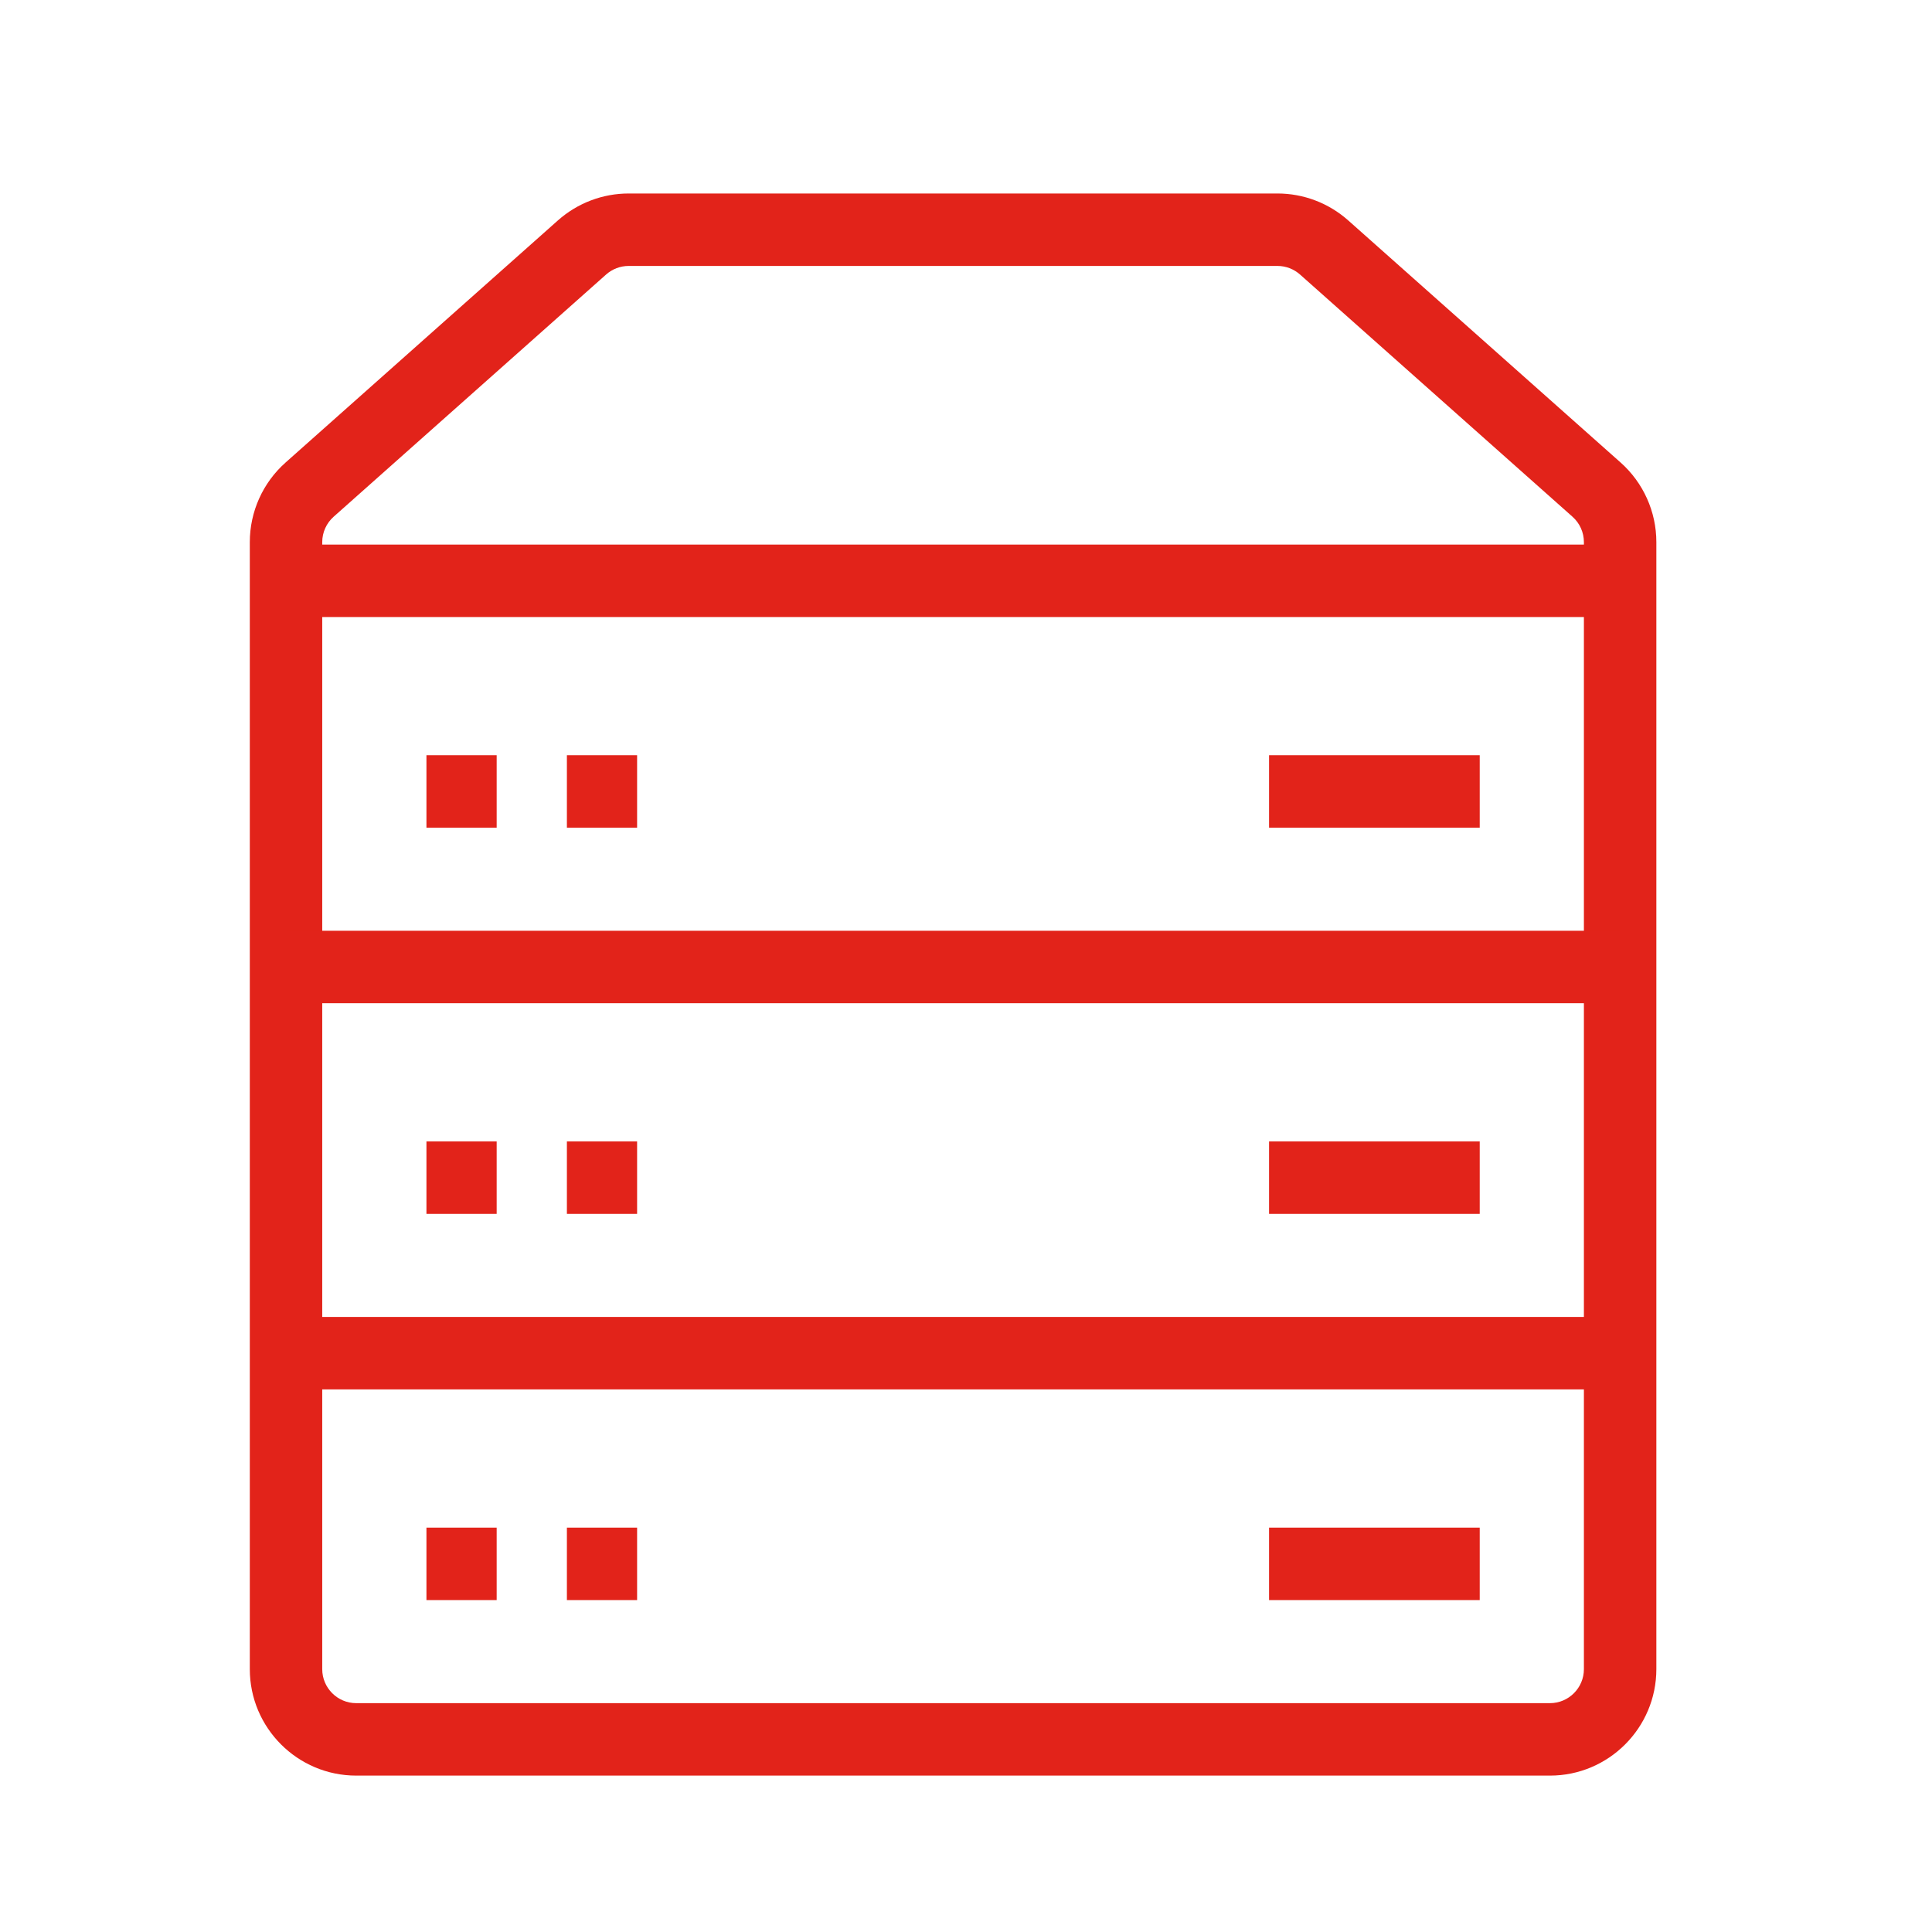
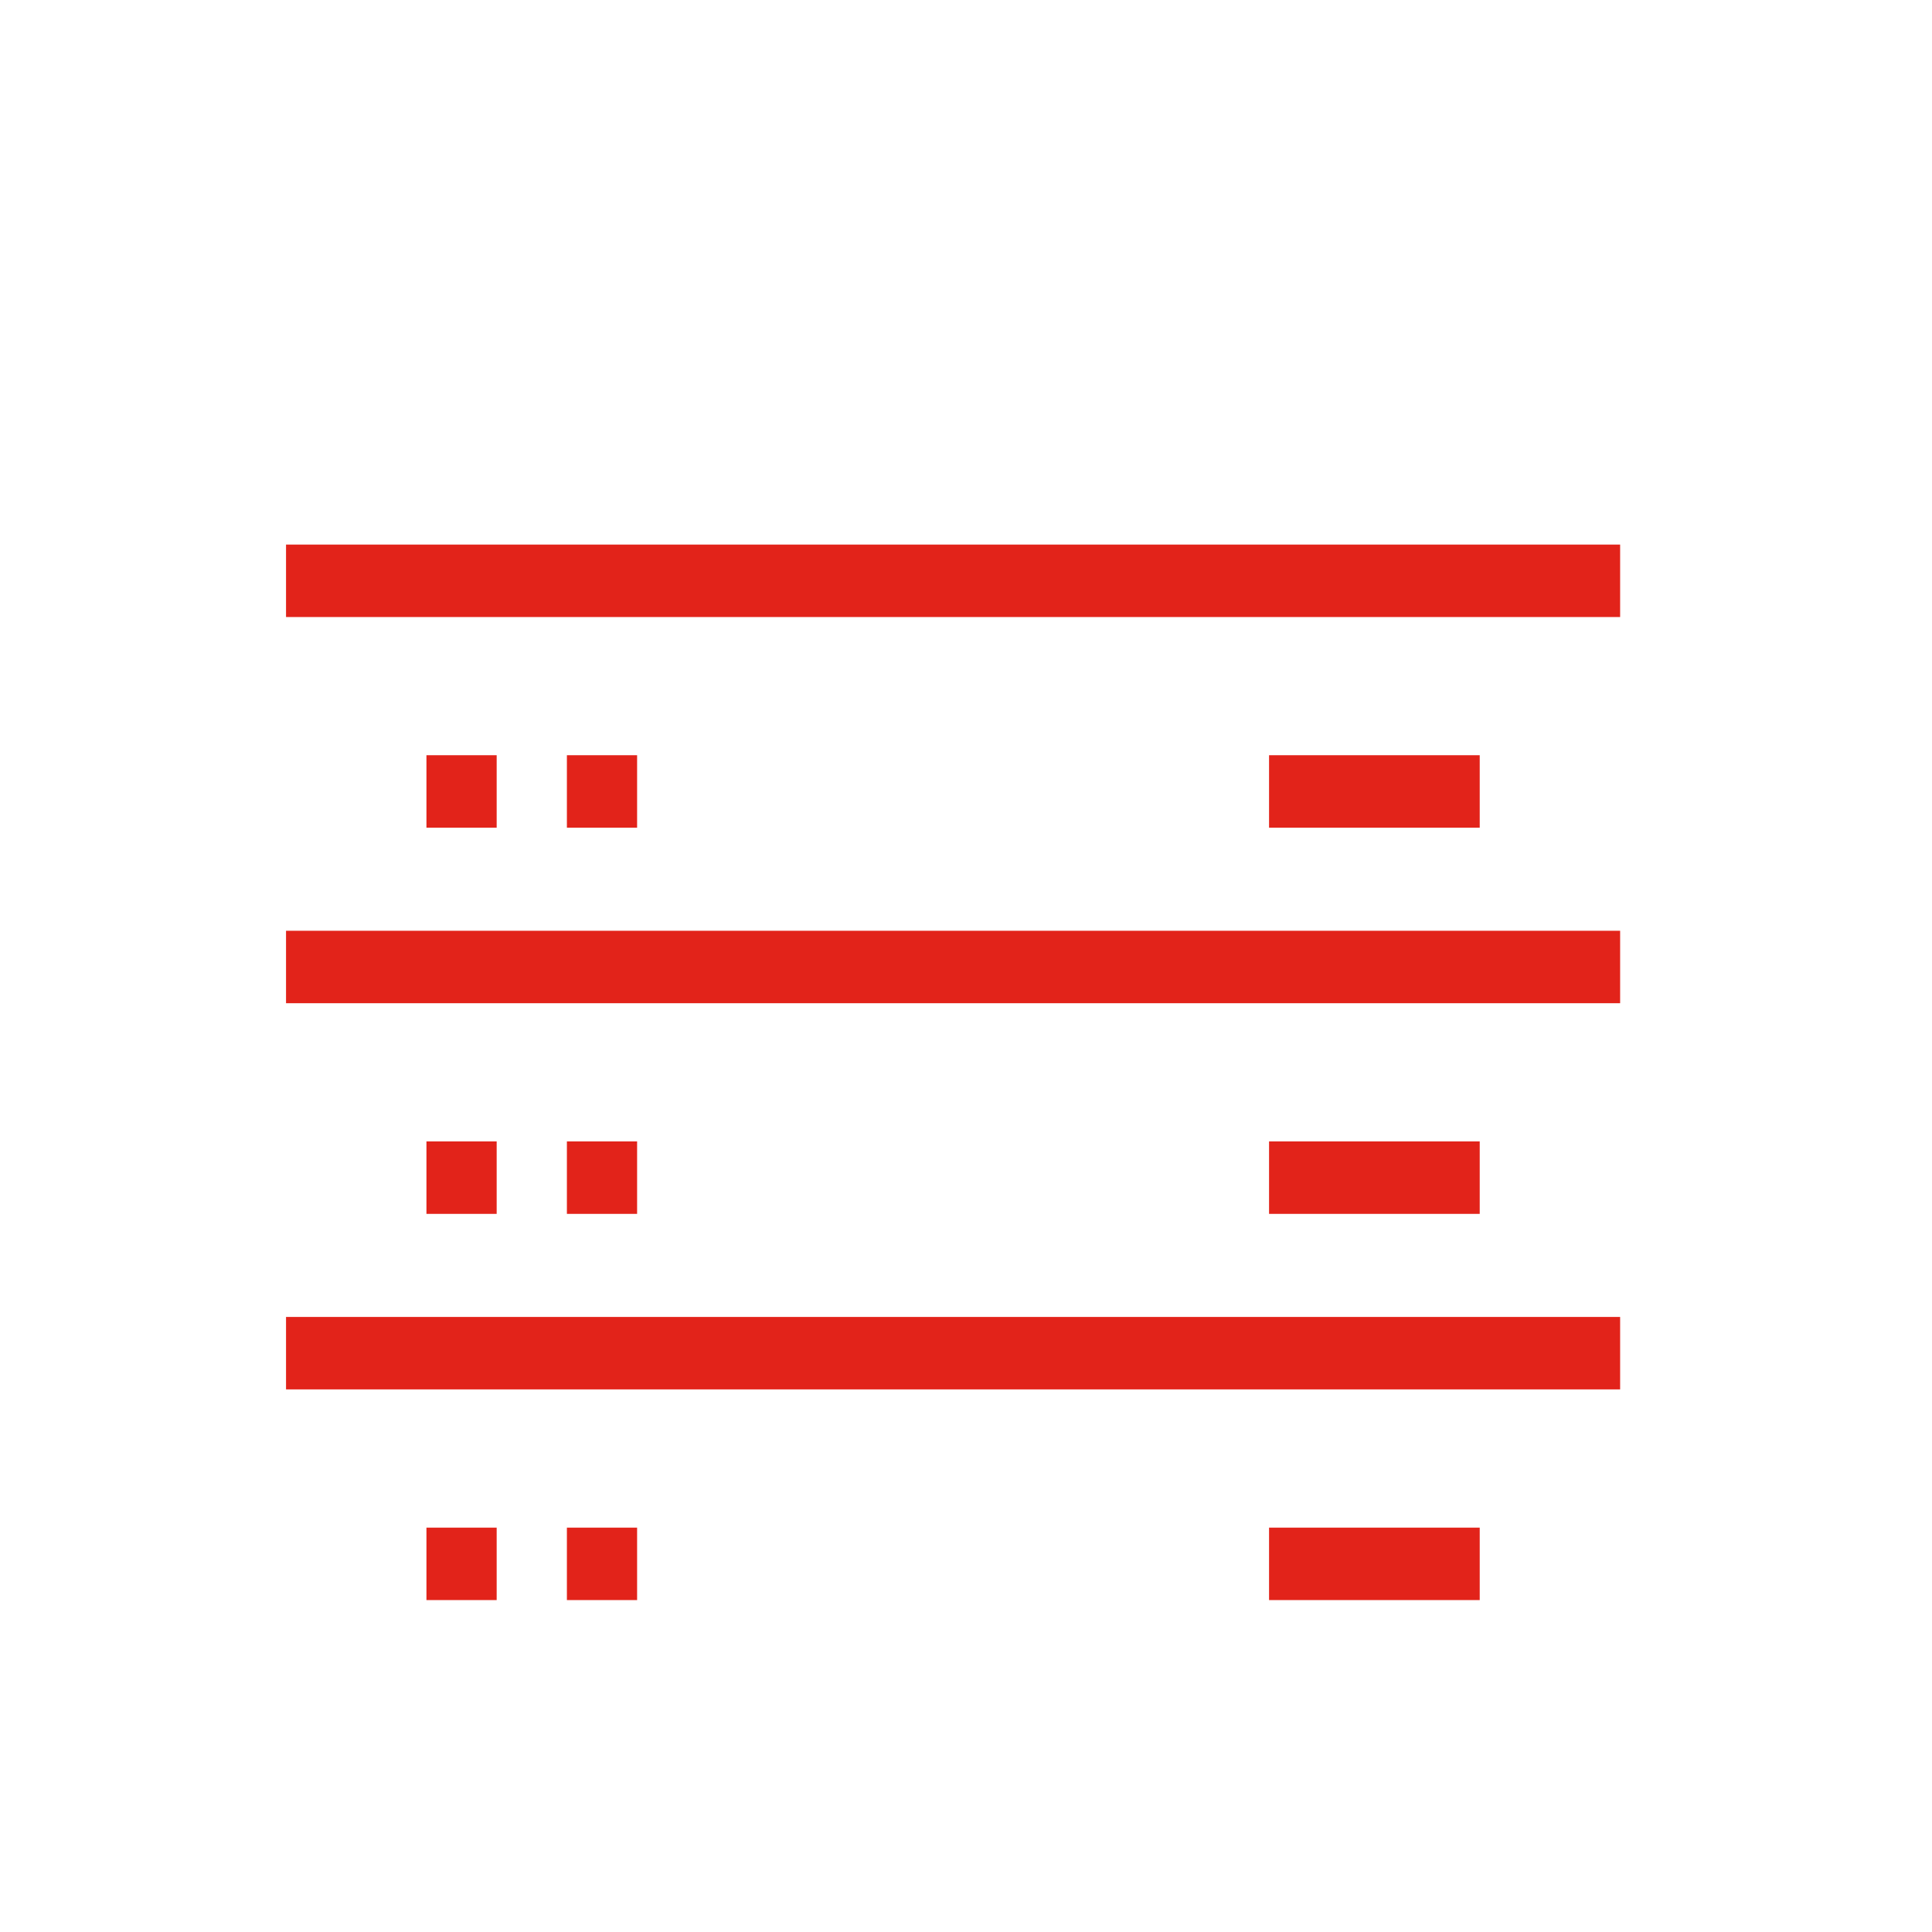
<svg xmlns="http://www.w3.org/2000/svg" version="1.1" id="Livello_1" x="0px" y="0px" width="80px" height="80px" viewBox="0 0 80 80" xml:space="preserve">
  <g>
-     <path fill="#E2231A" d="M64.18,73.524H14.751c-2.431,0-4.407-1.978-4.407-4.408V22.448c0-1.259,0.539-2.459,1.479-3.294   L23.104,9.125c0.808-0.717,1.848-1.113,2.929-1.113h26.864c1.08,0,2.12,0.396,2.928,1.113l11.282,10.028   c0.939,0.835,1.479,2.036,1.479,3.294v46.668C68.586,71.547,66.609,73.524,64.18,73.524z M26.033,11.012   c-0.346,0-0.678,0.126-0.936,0.356L13.816,21.396c-0.301,0.267-0.473,0.65-0.473,1.052v46.668c0,0.776,0.631,1.408,1.407,1.408   H64.18c0.775,0,1.406-0.632,1.406-1.408V22.448c0-0.402-0.172-0.785-0.472-1.051L53.832,11.368   c-0.258-0.229-0.59-0.356-0.935-0.356H26.033z" />
    <rect x="11.844" y="22.55" fill="#E2231A" width="55.242" height="3" />
    <rect x="11.844" y="38.541" fill="#E2231A" width="55.242" height="3" />
    <rect x="11.844" y="54.532" fill="#E2231A" width="55.242" height="3" />
    <rect x="52.549" y="31.272" fill="#E2231A" width="8.723" height="3" />
    <rect x="52.549" y="47.264" fill="#E2231A" width="8.723" height="3" />
    <rect x="52.549" y="63.256" fill="#E2231A" width="8.723" height="3" />
    <rect x="17.658" y="31.272" fill="#E2231A" width="2.908" height="3" />
    <rect x="17.658" y="47.264" fill="#E2231A" width="2.908" height="3" />
    <rect x="17.658" y="63.256" fill="#E2231A" width="2.908" height="3" />
    <rect x="23.474" y="31.272" fill="#E2231A" width="2.907" height="3" />
    <rect x="23.474" y="47.264" fill="#E2231A" width="2.907" height="3" />
    <rect x="23.474" y="63.256" fill="#E2231A" width="2.907" height="3" />
  </g>
</svg>